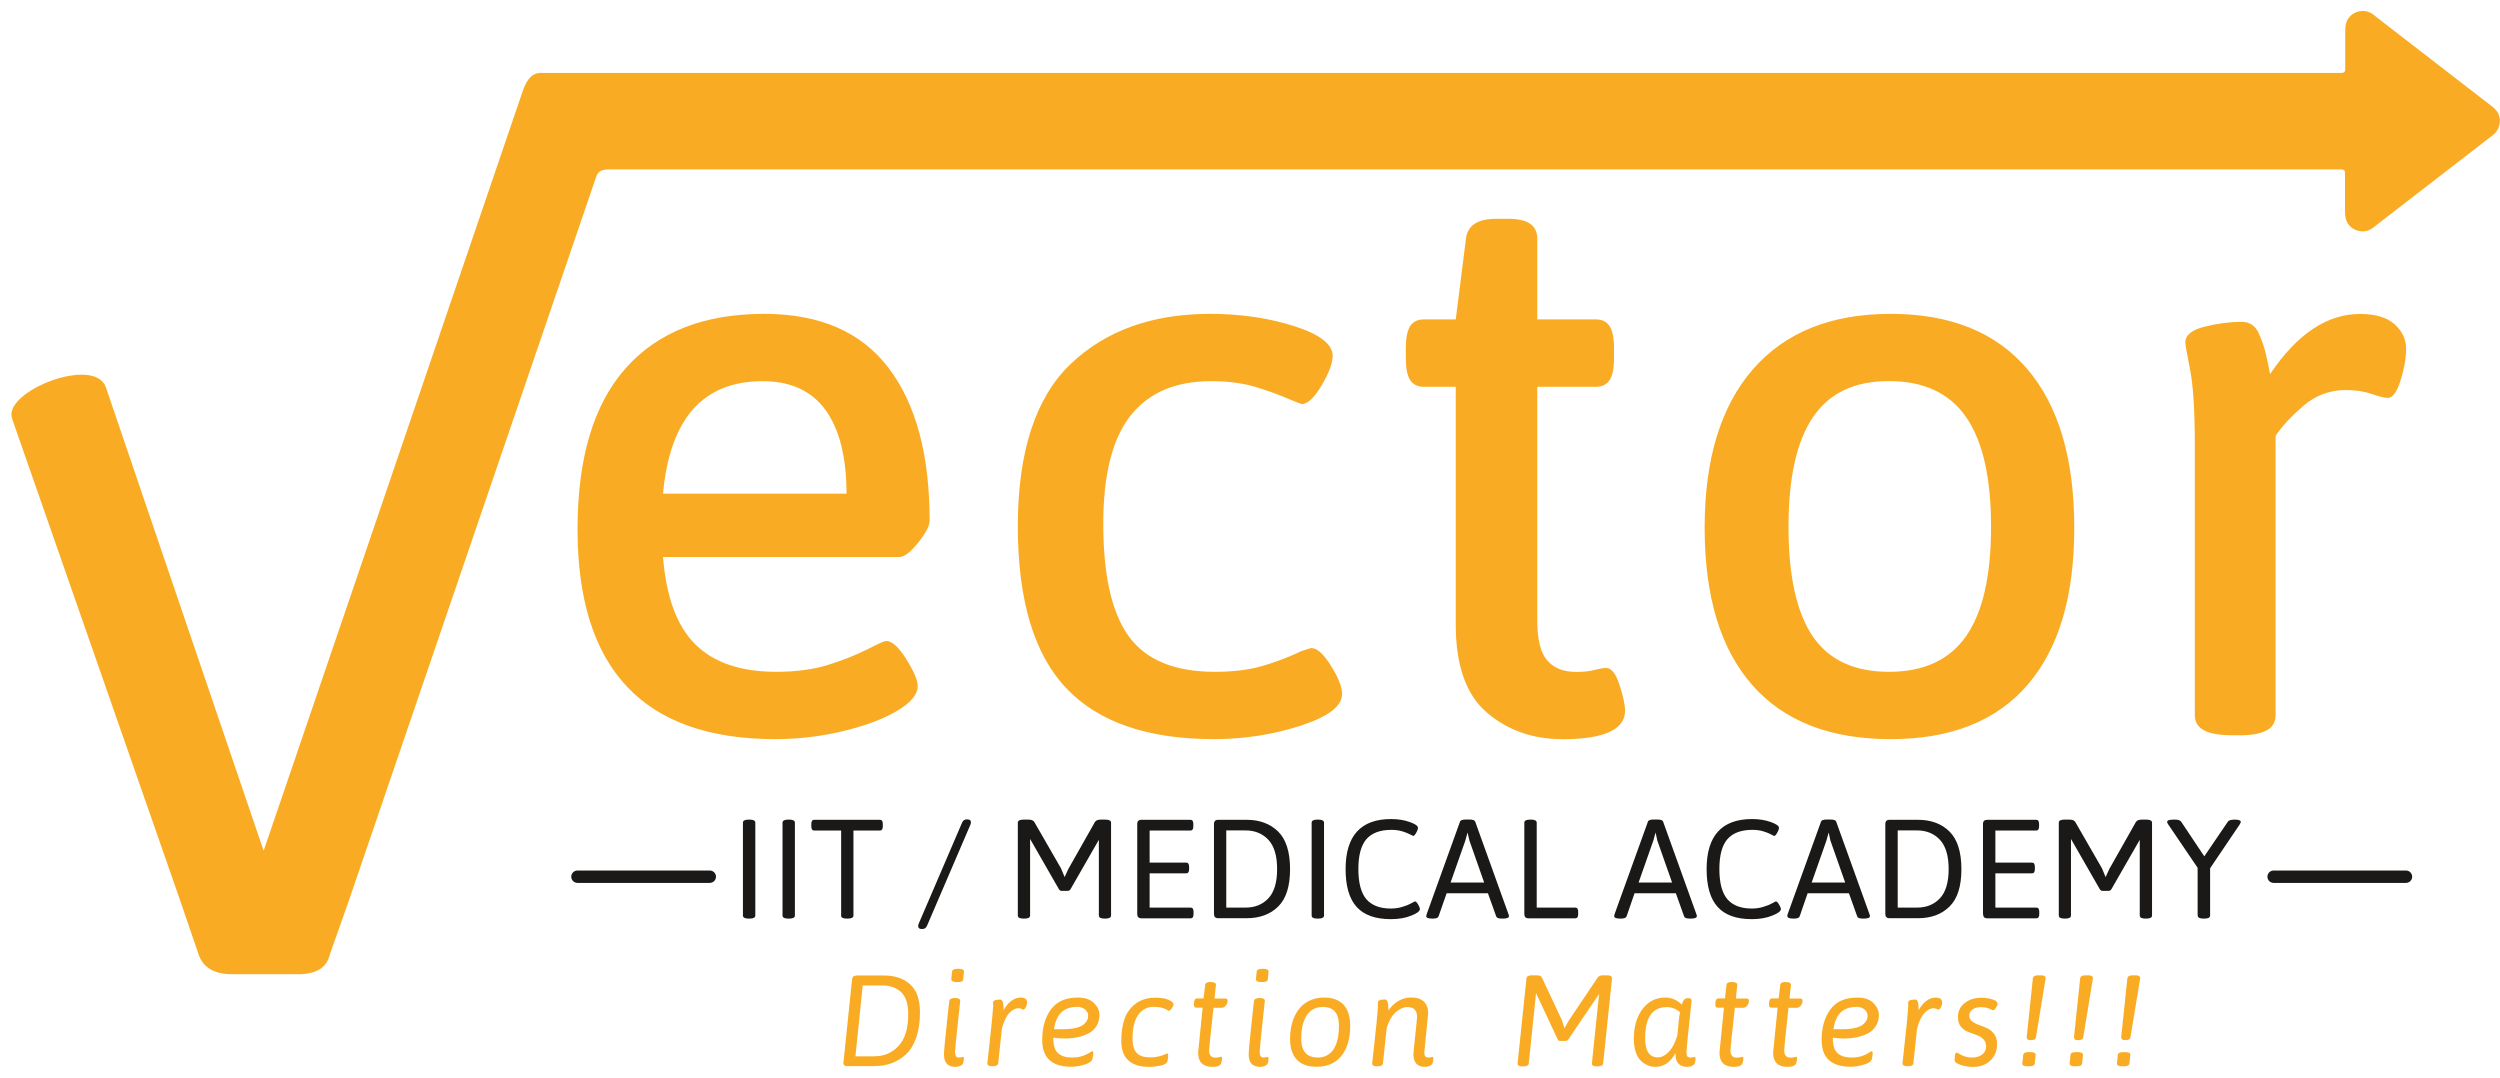
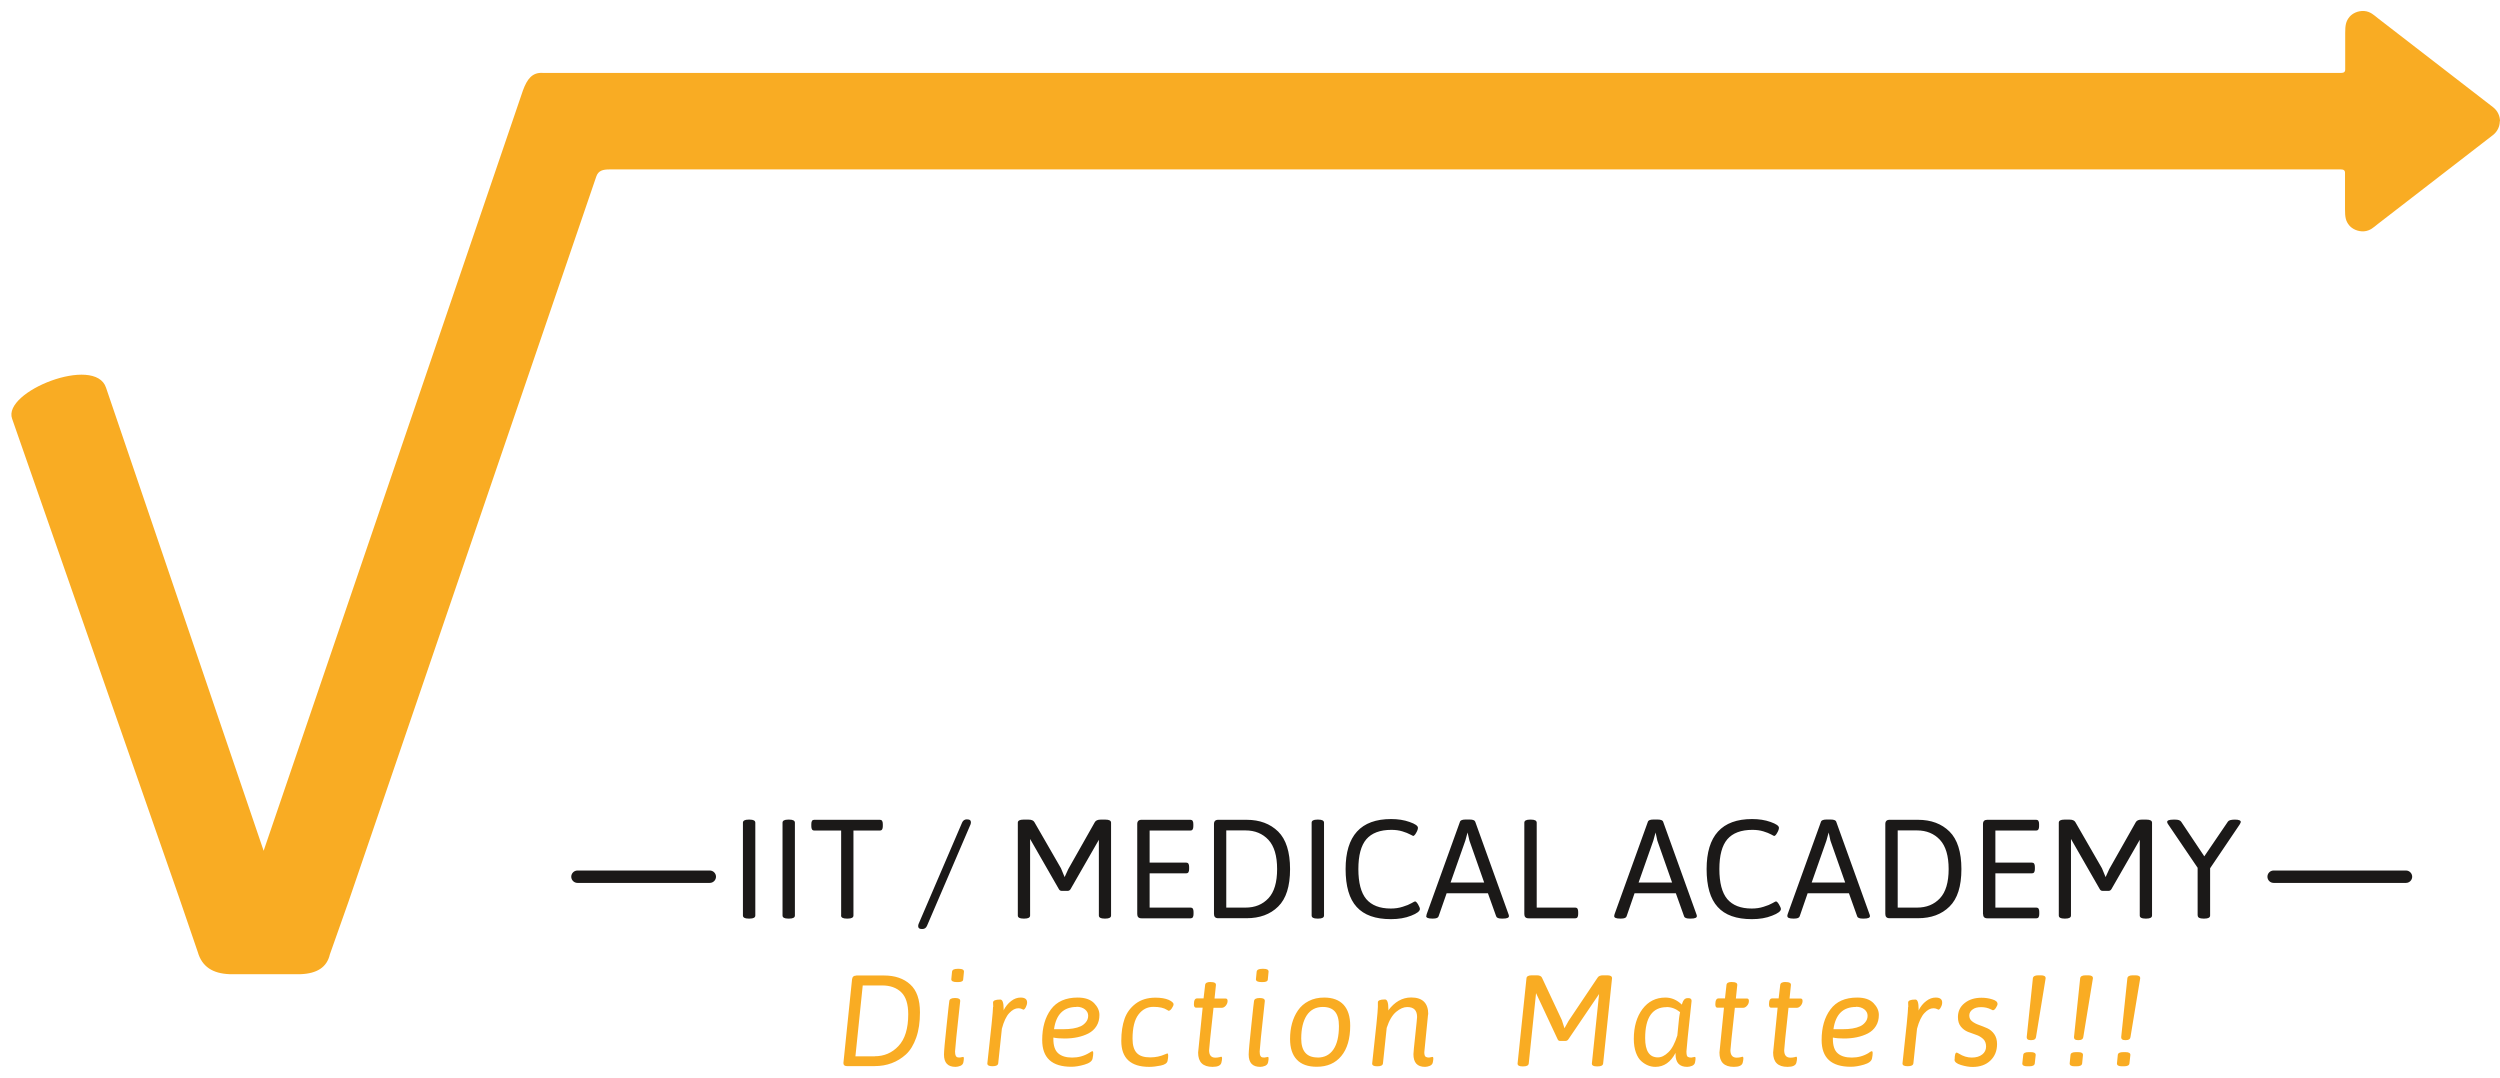
<svg xmlns="http://www.w3.org/2000/svg" width="174" height="75" viewBox="0 0 174 75" fill="none">
  <path fill-rule="evenodd" clip-rule="evenodd" d="M167.457 60.588C167.693 60.588 167.888 60.784 167.888 61.019C167.888 61.254 167.693 61.45 167.457 61.45H158.244C158.003 61.45 157.813 61.254 157.813 61.019C157.813 60.784 158.003 60.588 158.244 60.588H167.457Z" fill="#1B1918" />
  <path fill-rule="evenodd" clip-rule="evenodd" d="M147.784 73.228H147.934C148.163 73.228 148.274 73.293 148.274 73.424L148.208 74.018C148.189 74.149 148.065 74.214 147.83 74.214H147.679C147.451 74.214 147.34 74.149 147.34 74.018L147.399 73.424C147.412 73.293 147.536 73.228 147.777 73.228H147.784ZM148.45 67.881H148.626C148.848 67.881 148.959 67.947 148.959 68.084L148.28 72.188C148.261 72.319 148.163 72.391 147.986 72.391H147.888C147.719 72.391 147.634 72.326 147.634 72.188L148.065 68.084C148.084 67.953 148.208 67.881 148.443 67.881H148.45ZM144.486 73.228H144.637C144.865 73.228 144.976 73.293 144.976 73.424L144.917 74.018C144.898 74.149 144.774 74.214 144.539 74.214H144.388C144.16 74.214 144.049 74.149 144.049 74.018L144.108 73.424C144.121 73.293 144.245 73.228 144.486 73.228ZM145.152 67.881H145.335C145.557 67.881 145.668 67.947 145.668 68.084L144.996 72.188C144.976 72.319 144.878 72.391 144.702 72.391H144.604C144.434 72.391 144.349 72.326 144.349 72.188L144.78 68.084C144.8 67.953 144.924 67.881 145.159 67.881H145.152ZM141.196 73.228H141.346C141.574 73.228 141.685 73.293 141.685 73.424L141.62 74.018C141.6 74.149 141.476 74.214 141.241 74.214H141.091C140.863 74.214 140.752 74.149 140.752 74.018L140.817 73.424C140.83 73.293 140.954 73.228 141.196 73.228ZM141.862 67.881H142.044C142.266 67.881 142.377 67.947 142.377 68.084L141.705 72.188C141.685 72.319 141.587 72.391 141.405 72.391H141.307C141.143 72.391 141.058 72.326 141.058 72.188L141.489 68.084C141.509 67.953 141.633 67.881 141.868 67.881H141.862ZM136.044 73.744C136.044 73.417 136.096 73.26 136.187 73.26C136.207 73.26 136.259 73.286 136.351 73.339C136.631 73.515 136.925 73.607 137.232 73.607C137.539 73.607 137.781 73.535 137.963 73.391C138.14 73.254 138.231 73.064 138.231 72.842C138.231 72.62 138.166 72.443 138.029 72.312C137.892 72.188 137.728 72.084 137.539 72.025C137.35 71.96 137.154 71.888 136.964 71.816C136.775 71.737 136.612 71.62 136.475 71.45C136.338 71.28 136.272 71.064 136.272 70.79C136.272 70.391 136.422 70.064 136.736 69.816C137.043 69.568 137.435 69.443 137.911 69.443C138.166 69.443 138.42 69.476 138.662 69.555C138.91 69.626 139.028 69.731 139.028 69.881C139.028 69.94 138.989 70.025 138.917 70.143C138.845 70.26 138.773 70.313 138.701 70.313C138.701 70.313 138.656 70.293 138.584 70.26C138.368 70.149 138.14 70.097 137.885 70.097C137.63 70.097 137.435 70.149 137.291 70.26C137.141 70.365 137.062 70.509 137.062 70.679C137.062 70.849 137.128 70.986 137.258 71.084C137.389 71.188 137.552 71.273 137.741 71.339C137.931 71.404 138.12 71.483 138.316 71.567C138.505 71.652 138.669 71.79 138.799 71.973C138.93 72.162 138.995 72.391 138.995 72.665C138.995 73.143 138.838 73.522 138.531 73.816C138.225 74.11 137.807 74.26 137.291 74.26C137.049 74.26 136.782 74.214 136.481 74.123C136.181 74.031 136.031 73.907 136.031 73.744H136.044ZM132.818 70.084L132.805 69.777C132.805 69.639 132.975 69.568 133.308 69.568C133.465 69.568 133.536 69.79 133.536 70.241C133.536 70.267 133.536 70.293 133.53 70.332C133.674 70.051 133.85 69.829 134.065 69.672C134.274 69.509 134.496 69.43 134.725 69.43C135.025 69.43 135.175 69.548 135.175 69.77C135.175 69.881 135.149 69.992 135.084 70.103C135.025 70.221 134.966 70.273 134.914 70.273C134.901 70.273 134.862 70.254 134.797 70.221C134.731 70.189 134.653 70.175 134.562 70.175C134.359 70.175 134.157 70.28 133.948 70.502C133.739 70.718 133.563 71.084 133.425 71.6L133.171 74.012C133.151 74.142 133.027 74.208 132.792 74.208H132.753C132.524 74.208 132.413 74.142 132.413 74.018C132.674 71.679 132.805 70.365 132.805 70.071L132.818 70.084ZM129.175 70.084C128.274 70.084 127.751 70.6 127.608 71.633H128.247C128.757 71.633 129.162 71.567 129.462 71.43C129.593 71.371 129.717 71.28 129.821 71.149C129.926 71.025 129.984 70.875 129.984 70.698C129.984 70.522 129.912 70.378 129.762 70.254C129.612 70.136 129.416 70.071 129.175 70.071V70.084ZM130.056 73.28C130.174 73.201 130.245 73.162 130.272 73.162C130.317 73.162 130.337 73.208 130.337 73.299C130.337 73.391 130.324 73.515 130.291 73.672C130.252 73.855 130.069 73.999 129.736 74.097C129.403 74.195 129.096 74.247 128.816 74.247C127.457 74.247 126.785 73.626 126.785 72.384C126.785 71.515 126.987 70.803 127.399 70.254C127.803 69.705 128.424 69.43 129.26 69.43C129.769 69.43 130.148 69.561 130.396 69.816C130.644 70.071 130.768 70.345 130.768 70.639C130.768 70.933 130.703 71.188 130.565 71.411C130.428 71.633 130.239 71.803 130.004 71.927C129.54 72.162 128.992 72.28 128.339 72.28C128.045 72.28 127.79 72.26 127.568 72.215V72.306C127.568 72.783 127.679 73.116 127.908 73.312C128.13 73.509 128.456 73.607 128.887 73.607C129.318 73.607 129.704 73.502 130.069 73.28H130.056ZM124.271 68.352H124.31C124.539 68.352 124.65 68.417 124.65 68.548L124.552 69.496H125.316C125.414 69.496 125.459 69.555 125.459 69.666C125.459 69.79 125.414 69.894 125.335 69.992C125.25 70.09 125.159 70.143 125.054 70.143H124.48C124.277 71.992 124.18 72.979 124.18 73.097C124.18 73.437 124.323 73.613 124.61 73.613C124.715 73.613 124.813 73.6 124.891 73.581C124.97 73.561 125.009 73.548 125.015 73.548C125.054 73.548 125.074 73.587 125.074 73.659C125.074 73.731 125.061 73.835 125.028 73.96C124.983 74.156 124.774 74.254 124.415 74.254C123.742 74.254 123.409 73.927 123.409 73.26L123.722 70.136H123.272C123.167 70.136 123.122 70.058 123.122 69.894C123.122 69.626 123.194 69.489 123.344 69.489H123.794L123.905 68.541C123.925 68.411 124.049 68.345 124.271 68.345V68.352ZM120.543 68.352H120.575C120.804 68.352 120.915 68.417 120.915 68.548L120.817 69.496H121.581C121.679 69.496 121.724 69.555 121.724 69.666C121.724 69.79 121.685 69.894 121.6 69.992C121.515 70.09 121.424 70.143 121.32 70.143H120.745C120.543 71.992 120.438 72.979 120.438 73.097C120.438 73.437 120.582 73.613 120.869 73.613C120.98 73.613 121.071 73.6 121.15 73.581C121.228 73.561 121.267 73.548 121.274 73.548C121.313 73.548 121.339 73.587 121.339 73.659C121.339 73.731 121.326 73.835 121.293 73.96C121.248 74.156 121.039 74.254 120.68 74.254C120.007 74.254 119.674 73.927 119.674 73.26L119.988 70.136H119.537C119.433 70.136 119.387 70.058 119.387 69.894C119.387 69.626 119.465 69.489 119.609 69.489H120.059L120.164 68.541C120.183 68.411 120.301 68.345 120.536 68.345L120.543 68.352ZM115.998 70.097C115.006 70.097 114.503 70.816 114.503 72.254C114.503 73.149 114.797 73.594 115.391 73.594C115.632 73.594 115.874 73.476 116.122 73.234C116.37 72.999 116.573 72.607 116.742 72.071L116.86 70.894C116.873 70.783 116.893 70.639 116.932 70.443C116.638 70.208 116.324 70.09 115.998 70.09V70.097ZM117.715 73.607L117.957 73.561C117.996 73.561 118.009 73.594 118.009 73.659C118.009 73.724 118.003 73.816 117.976 73.933C117.957 74.051 117.885 74.129 117.768 74.182C117.65 74.228 117.539 74.254 117.428 74.254C116.886 74.254 116.618 73.96 116.618 73.371V73.28C116.279 73.927 115.809 74.254 115.214 74.254C114.875 74.254 114.548 74.129 114.255 73.875C114.091 73.737 113.961 73.535 113.863 73.267C113.765 72.999 113.713 72.678 113.713 72.306C113.713 71.463 113.915 70.77 114.313 70.234C114.718 69.698 115.247 69.43 115.913 69.43C116.331 69.43 116.716 69.594 117.056 69.921C117.095 69.803 117.121 69.724 117.147 69.679C117.219 69.535 117.324 69.469 117.461 69.469H117.513C117.663 69.469 117.735 69.535 117.735 69.659C117.493 71.881 117.376 73.051 117.376 73.182C117.376 73.312 117.389 73.397 117.402 73.45C117.421 73.509 117.448 73.541 117.48 73.561C117.546 73.594 117.617 73.607 117.696 73.607H117.715ZM111.564 67.881H111.858C112.087 67.881 112.198 67.947 112.198 68.084L111.578 74.025C111.558 74.156 111.434 74.221 111.199 74.221H111.133C110.905 74.221 110.794 74.156 110.794 74.025L111.297 69.182L109.162 72.332C109.109 72.411 109.038 72.45 108.946 72.45H108.587C108.502 72.45 108.443 72.411 108.411 72.332L106.909 69.123L106.4 74.025C106.38 74.156 106.256 74.221 106.021 74.221H105.962C105.734 74.221 105.623 74.156 105.623 74.025L106.243 68.084C106.256 67.953 106.38 67.881 106.622 67.881H106.948C107.144 67.881 107.268 67.934 107.32 68.045L108.705 70.999L108.887 71.567L109.175 71.051L111.192 68.045C111.258 67.934 111.388 67.881 111.578 67.881H111.564ZM99.393 70.607L99.132 73.234C99.132 73.41 99.165 73.522 99.243 73.561C99.308 73.594 99.38 73.607 99.459 73.607C99.459 73.607 99.537 73.594 99.7 73.561C99.739 73.561 99.759 73.594 99.759 73.659C99.759 73.724 99.752 73.816 99.726 73.933C99.707 74.051 99.635 74.129 99.517 74.182C99.4 74.228 99.289 74.254 99.184 74.254C98.642 74.254 98.375 73.96 98.375 73.371C98.375 73.26 98.421 72.816 98.505 72.031C98.59 71.247 98.629 70.829 98.629 70.783C98.629 70.319 98.401 70.09 97.944 70.09C97.696 70.09 97.441 70.201 97.173 70.424C96.906 70.646 96.684 71.019 96.514 71.541L96.253 74.018C96.233 74.149 96.109 74.214 95.874 74.214H95.841C95.613 74.214 95.502 74.149 95.502 74.025C95.763 71.679 95.9 70.365 95.9 70.077V69.77C95.894 69.633 96.057 69.561 96.396 69.561C96.553 69.561 96.631 69.783 96.631 70.234C96.631 70.267 96.631 70.293 96.618 70.332C97.062 69.731 97.598 69.424 98.218 69.424C99.008 69.424 99.406 69.816 99.406 70.594L99.393 70.607ZM91.702 73.607C92.185 73.607 92.55 73.417 92.805 73.044C93.06 72.672 93.19 72.123 93.19 71.411C93.19 70.96 93.099 70.626 92.916 70.411C92.733 70.195 92.453 70.084 92.067 70.084C91.584 70.084 91.212 70.28 90.951 70.666C90.696 71.058 90.565 71.6 90.565 72.286C90.565 73.162 90.944 73.6 91.702 73.6V73.607ZM89.788 72.319C89.788 71.528 89.971 70.862 90.337 70.326C90.526 70.051 90.768 69.835 91.088 69.672C91.401 69.509 91.76 69.43 92.165 69.43C92.753 69.43 93.203 69.6 93.51 69.927C93.817 70.26 93.974 70.744 93.974 71.385C93.974 72.299 93.765 73.005 93.353 73.502C92.942 73.999 92.374 74.247 91.649 74.247C91.035 74.247 90.572 74.084 90.258 73.75C89.945 73.424 89.788 72.94 89.788 72.312V72.319ZM87.999 73.607L88.241 73.561C88.28 73.561 88.293 73.594 88.293 73.659C88.293 73.724 88.287 73.816 88.26 73.933C88.234 74.051 88.169 74.129 88.052 74.182C87.934 74.228 87.823 74.254 87.712 74.254C87.177 74.254 86.909 73.973 86.909 73.397C86.909 73.182 86.968 72.509 87.092 71.371C87.209 70.234 87.275 69.666 87.281 69.666C87.301 69.535 87.425 69.463 87.66 69.463H87.692C87.921 69.463 88.032 69.528 88.032 69.666C87.79 71.862 87.673 73.038 87.673 73.182C87.673 73.326 87.692 73.43 87.725 73.489C87.764 73.548 87.797 73.581 87.836 73.587C87.869 73.6 87.921 73.6 87.986 73.6L87.999 73.607ZM87.849 67.43H87.954C88.182 67.43 88.293 67.496 88.293 67.626L88.241 68.156C88.241 68.287 88.13 68.352 87.901 68.352H87.79C87.542 68.352 87.412 68.287 87.412 68.156L87.464 67.626C87.484 67.496 87.608 67.43 87.843 67.43H87.849ZM84.258 68.352H84.29C84.519 68.352 84.63 68.417 84.63 68.548L84.532 69.496H85.296C85.394 69.496 85.44 69.555 85.44 69.666C85.44 69.79 85.394 69.894 85.316 69.992C85.231 70.09 85.139 70.143 85.035 70.143H84.46C84.258 71.992 84.153 72.979 84.153 73.097C84.153 73.437 84.297 73.613 84.584 73.613C84.689 73.613 84.78 73.6 84.865 73.581C84.944 73.561 84.983 73.548 84.989 73.548C85.035 73.548 85.055 73.587 85.055 73.659C85.055 73.731 85.041 73.835 85.009 73.96C84.963 74.156 84.761 74.254 84.395 74.254C83.722 74.254 83.389 73.927 83.389 73.26L83.703 70.136H83.252C83.148 70.136 83.096 70.058 83.096 69.894C83.096 69.626 83.167 69.489 83.318 69.489H83.768L83.879 68.541C83.899 68.411 84.023 68.345 84.251 68.345L84.258 68.352ZM81.254 73.326C81.287 73.326 81.306 73.371 81.306 73.469C81.306 73.567 81.293 73.692 81.261 73.842C81.228 73.992 81.078 74.103 80.791 74.162C80.503 74.221 80.236 74.254 79.987 74.254C79.341 74.254 78.858 74.103 78.531 73.803C78.205 73.502 78.042 73.051 78.042 72.45C78.042 71.849 78.12 71.332 78.27 70.907C78.42 70.483 78.675 70.136 79.041 69.855C79.406 69.581 79.864 69.437 80.418 69.437C80.797 69.437 81.098 69.489 81.333 69.587C81.561 69.692 81.679 69.796 81.679 69.901C81.679 69.966 81.639 70.058 81.561 70.175C81.483 70.293 81.404 70.352 81.333 70.352C81.326 70.352 81.287 70.332 81.222 70.287C81.013 70.149 80.699 70.077 80.275 70.077C79.85 70.077 79.511 70.254 79.237 70.613C78.962 70.973 78.825 71.535 78.825 72.299C78.825 72.75 78.923 73.077 79.119 73.286C79.315 73.496 79.622 73.594 80.053 73.594C80.425 73.594 80.771 73.522 81.091 73.378C81.195 73.332 81.248 73.312 81.261 73.312L81.254 73.326ZM74.927 70.084C74.026 70.084 73.504 70.6 73.36 71.633H74C74.509 71.633 74.914 71.567 75.214 71.43C75.345 71.371 75.463 71.28 75.574 71.149C75.678 71.025 75.737 70.875 75.737 70.698C75.737 70.522 75.665 70.378 75.515 70.254C75.365 70.136 75.169 70.071 74.927 70.071V70.084ZM75.809 73.28C75.926 73.201 76.004 73.162 76.024 73.162C76.07 73.162 76.089 73.208 76.089 73.299C76.089 73.391 76.076 73.515 76.044 73.672C76.011 73.855 75.822 73.999 75.482 74.097C75.149 74.195 74.842 74.247 74.568 74.247C73.21 74.247 72.537 73.626 72.537 72.384C72.537 71.515 72.74 70.803 73.145 70.254C73.549 69.705 74.176 69.43 75.005 69.43C75.515 69.43 75.894 69.561 76.148 69.816C76.396 70.071 76.52 70.345 76.52 70.639C76.52 70.933 76.455 71.188 76.318 71.411C76.181 71.633 75.992 71.803 75.756 71.927C75.293 72.162 74.744 72.28 74.091 72.28C73.797 72.28 73.536 72.26 73.314 72.215V72.306C73.314 72.783 73.425 73.116 73.654 73.312C73.876 73.509 74.202 73.607 74.627 73.607C75.051 73.607 75.443 73.502 75.809 73.28ZM69.129 70.084L69.116 69.777C69.116 69.639 69.286 69.568 69.619 69.568C69.775 69.568 69.854 69.79 69.854 70.241C69.854 70.267 69.854 70.293 69.841 70.332C69.984 70.051 70.167 69.829 70.376 69.672C70.585 69.509 70.807 69.43 71.035 69.43C71.336 69.43 71.486 69.548 71.486 69.77C71.486 69.881 71.453 69.992 71.395 70.103C71.336 70.221 71.277 70.273 71.225 70.273C71.212 70.273 71.173 70.254 71.107 70.221C71.042 70.189 70.964 70.175 70.872 70.175C70.67 70.175 70.461 70.28 70.252 70.502C70.043 70.718 69.867 71.084 69.73 71.6L69.475 74.012C69.455 74.142 69.331 74.208 69.096 74.208H69.057C68.829 74.208 68.718 74.142 68.718 74.018C68.979 71.679 69.116 70.365 69.116 70.071L69.129 70.084ZM66.791 73.607L67.033 73.561C67.066 73.561 67.085 73.594 67.085 73.659C67.085 73.724 67.072 73.816 67.052 73.933C67.033 74.051 66.961 74.129 66.844 74.182C66.726 74.228 66.615 74.254 66.504 74.254C65.969 74.254 65.701 73.973 65.701 73.397C65.701 73.182 65.76 72.509 65.884 71.371C66.001 70.234 66.067 69.666 66.073 69.666C66.093 69.535 66.217 69.463 66.452 69.463H66.491C66.719 69.463 66.831 69.528 66.831 69.666C66.589 71.862 66.471 73.038 66.471 73.182C66.471 73.326 66.491 73.43 66.524 73.489C66.556 73.548 66.595 73.581 66.635 73.587C66.674 73.6 66.719 73.6 66.785 73.6L66.791 73.607ZM66.641 67.43H66.752C66.981 67.43 67.092 67.496 67.092 67.626L67.039 68.156C67.039 68.287 66.922 68.352 66.7 68.352H66.589C66.341 68.352 66.21 68.287 66.21 68.156L66.262 67.626C66.282 67.496 66.406 67.43 66.641 67.43ZM60.882 73.515C61.535 73.515 62.09 73.28 62.534 72.803C62.985 72.326 63.213 71.587 63.213 70.594C63.213 69.881 63.05 69.371 62.723 69.058C62.397 68.744 61.953 68.587 61.398 68.587H60.046L59.537 73.522H60.889L60.882 73.515ZM59.596 67.894H61.529C62.292 67.894 62.9 68.104 63.35 68.515C63.807 68.927 64.029 69.574 64.029 70.463C64.029 71.136 63.944 71.724 63.768 72.221C63.592 72.718 63.357 73.11 63.05 73.391C62.456 73.927 61.731 74.201 60.876 74.201H58.943C58.78 74.201 58.701 74.129 58.701 73.986C58.701 73.96 58.904 72.025 59.302 68.169C59.322 67.986 59.419 67.901 59.602 67.901L59.596 67.894Z" fill="#F9AC23" />
-   <path fill-rule="evenodd" clip-rule="evenodd" d="M155.293 51.17C153.602 51.17 152.759 50.712 152.759 49.791V31.001C152.759 28.576 152.648 26.811 152.426 25.707C152.204 24.602 152.1 23.981 152.1 23.831C152.1 23.315 152.557 22.949 153.478 22.727C154.398 22.504 155.241 22.4 156.011 22.4C156.56 22.4 156.958 22.655 157.2 23.171C157.435 23.687 157.617 24.236 157.748 24.824C157.879 25.413 157.957 25.818 157.996 26.04C159.87 23.249 161.96 21.851 164.271 21.851C165.335 21.851 166.132 22.093 166.667 22.57C167.196 23.047 167.464 23.615 167.464 24.275C167.464 24.936 167.333 25.674 167.079 26.478C166.824 27.288 166.53 27.694 166.197 27.694C165.975 27.694 165.603 27.602 165.068 27.419C164.532 27.236 163.938 27.145 163.279 27.145C162.142 27.145 161.143 27.524 160.281 28.275C159.42 29.027 158.786 29.72 158.381 30.34V49.797C158.381 50.719 157.552 51.176 155.9 51.176H155.293V51.17ZM131.473 46.758C133.896 46.758 135.685 45.928 136.84 44.275C137.996 42.621 138.577 40.085 138.577 36.667C138.577 33.249 138.003 30.706 136.84 29.033C135.685 27.36 133.896 26.524 131.473 26.524C129.051 26.524 127.327 27.36 126.184 29.033C125.048 30.706 124.48 33.249 124.48 36.667C124.48 40.085 125.041 42.621 126.158 44.275C127.275 45.928 129.051 46.758 131.473 46.758ZM131.584 51.444C127.366 51.444 124.147 50.183 121.946 47.667C119.739 45.15 118.643 41.503 118.643 36.726C118.643 31.948 119.766 28.275 122.005 25.7C124.245 23.132 127.438 21.844 131.591 21.844C135.743 21.844 138.904 23.119 141.091 25.674C143.272 28.23 144.369 31.909 144.369 36.726C144.369 41.543 143.285 45.15 141.117 47.667C138.949 50.183 135.776 51.444 131.591 51.444H131.584ZM108.698 51.444C106.68 51.444 104.944 50.83 103.494 49.601C102.044 48.366 101.32 46.32 101.32 43.458V26.922H99.113C98.669 26.922 98.349 26.765 98.146 26.452C97.944 26.138 97.846 25.635 97.846 24.936V24.217C97.846 23.517 97.944 23.014 98.146 22.7C98.349 22.387 98.669 22.23 99.113 22.23H101.32L102.031 16.609C102.142 15.688 102.841 15.23 104.127 15.23H105.009C106.328 15.23 106.994 15.688 106.994 16.609V22.23H111.068C111.506 22.23 111.826 22.387 112.028 22.7C112.231 23.014 112.335 23.517 112.335 24.217V24.936C112.335 25.635 112.237 26.138 112.028 26.452C111.826 26.765 111.506 26.922 111.068 26.922H106.994V43.183C106.994 44.503 107.222 45.431 107.686 45.967C108.143 46.497 108.816 46.765 109.697 46.765C110.213 46.765 110.644 46.719 110.99 46.627C111.342 46.536 111.604 46.49 111.786 46.49C112.152 46.49 112.466 46.882 112.72 47.673C112.975 48.464 113.105 49.059 113.105 49.464C113.105 50.784 111.636 51.451 108.698 51.451V51.444ZM84.499 51.444C79.87 51.444 76.442 50.261 74.202 47.889C71.963 45.523 70.84 41.758 70.84 36.621C70.84 31.484 72.061 27.68 74.503 25.347C76.945 23.014 80.183 21.844 84.219 21.844C86.347 21.844 88.3 22.132 90.082 22.7C91.865 23.269 92.753 23.962 92.753 24.766C92.753 25.282 92.492 25.968 91.982 26.831C91.466 27.694 91.01 28.125 90.605 28.125C90.572 28.125 90.33 28.033 89.893 27.85C89.051 27.484 88.195 27.171 87.333 26.916C86.471 26.661 85.453 26.53 84.278 26.53C81.816 26.53 79.955 27.328 78.688 28.929C77.421 30.53 76.788 33.033 76.788 36.451C76.788 40.053 77.382 42.673 78.577 44.307C79.772 45.941 81.764 46.758 84.552 46.758C85.832 46.758 86.948 46.621 87.882 46.346C88.816 46.072 89.71 45.732 90.552 45.327C90.99 45.176 91.231 45.105 91.264 45.105C91.669 45.105 92.126 45.516 92.642 46.346C93.158 47.17 93.412 47.823 93.412 48.3C93.412 49.144 92.446 49.882 90.52 50.51C88.594 51.13 86.582 51.444 84.493 51.444H84.499ZM58.917 34.36C58.917 31.824 58.427 29.883 57.461 28.543C56.488 27.203 55.025 26.53 53.079 26.53C48.933 26.53 46.622 29.138 46.145 34.36H58.923H58.917ZM53.961 51.444C44.787 51.444 40.197 46.575 40.197 36.837C40.197 31.876 41.313 28.138 43.553 25.622C45.792 23.105 49.005 21.844 53.19 21.844C57.043 21.844 59.929 23.093 61.835 25.596C63.742 28.092 64.702 31.641 64.702 36.229C64.702 36.595 64.434 37.111 63.905 37.772C63.37 38.432 62.939 38.765 62.612 38.765H46.145C46.367 41.556 47.118 43.588 48.404 44.856C49.691 46.124 51.565 46.758 54.02 46.758C55.417 46.758 56.638 46.595 57.683 46.261C58.727 45.928 59.628 45.569 60.379 45.19C61.13 44.804 61.561 44.608 61.672 44.608C62.077 44.608 62.547 45.026 63.076 45.876C63.605 46.719 63.873 47.346 63.873 47.752C63.873 48.34 63.383 48.915 62.417 49.49C61.444 50.065 60.184 50.529 58.642 50.895C57.102 51.261 55.541 51.444 53.961 51.444Z" fill="#F9AC23" />
  <path fill-rule="evenodd" clip-rule="evenodd" d="M152.955 63.718V60.398L150.912 57.385C150.859 57.313 150.833 57.254 150.833 57.209C150.833 57.097 150.983 57.045 151.284 57.045H151.388C151.604 57.045 151.741 57.091 151.813 57.196L153.419 59.601L155.064 57.182C155.123 57.091 155.286 57.045 155.554 57.045C155.822 57.045 155.959 57.104 155.959 57.209C155.959 57.235 155.933 57.294 155.881 57.385L153.824 60.431V63.718C153.824 63.862 153.693 63.934 153.432 63.934H153.354C153.092 63.934 152.962 63.862 152.962 63.718H152.955ZM143.292 63.718V57.261C143.292 57.117 143.422 57.045 143.683 57.045H144.036C144.245 57.045 144.382 57.104 144.447 57.222L146.295 60.431L146.55 61.045L146.804 60.489L148.652 57.222C148.718 57.104 148.855 57.045 149.064 57.045H149.39C149.651 57.045 149.782 57.117 149.782 57.261V63.718C149.782 63.862 149.651 63.934 149.39 63.934H149.318C149.057 63.934 148.927 63.862 148.927 63.718V58.45L146.961 61.875C146.915 61.96 146.844 62.006 146.746 62.006H146.354C146.256 62.006 146.184 61.967 146.138 61.875L144.14 58.392V63.718C144.14 63.862 144.01 63.934 143.749 63.934H143.683C143.422 63.934 143.292 63.862 143.292 63.718ZM138.016 63.62V57.352C138.016 57.156 138.114 57.058 138.31 57.058H141.724C141.855 57.058 141.92 57.156 141.92 57.352V57.509C141.92 57.705 141.855 57.803 141.724 57.803H138.878V60.039H141.431C141.561 60.039 141.627 60.137 141.627 60.333V60.489C141.627 60.686 141.561 60.784 141.431 60.784H138.878V63.169H141.738C141.868 63.169 141.933 63.267 141.933 63.463V63.62C141.933 63.816 141.868 63.914 141.738 63.914H138.316C138.12 63.914 138.022 63.816 138.022 63.62H138.016ZM132.08 63.169H133.425C134.085 63.169 134.614 62.953 135.019 62.522C135.423 62.091 135.626 61.411 135.626 60.489C135.626 59.568 135.423 58.888 135.019 58.45C134.614 58.019 134.085 57.797 133.425 57.797H132.08V63.163V63.169ZM131.218 63.62V57.352C131.218 57.156 131.316 57.058 131.512 57.058H133.491C134.405 57.058 135.136 57.333 135.685 57.875C136.233 58.418 136.514 59.294 136.514 60.489C136.514 61.685 136.24 62.555 135.685 63.097C135.136 63.64 134.405 63.908 133.491 63.908H131.512C131.316 63.908 131.218 63.81 131.218 63.614V63.62ZM126.086 61.424H128.424L127.399 58.509L127.275 57.941L127.118 58.509L126.093 61.424H126.086ZM124.395 63.764C124.395 63.764 124.402 63.685 124.421 63.627L126.739 57.196C126.772 57.091 126.902 57.039 127.131 57.039H127.412C127.64 57.039 127.771 57.091 127.803 57.196L130.121 63.64C130.141 63.685 130.148 63.725 130.148 63.764C130.148 63.875 130.01 63.934 129.73 63.934H129.651C129.423 63.934 129.292 63.882 129.26 63.777L128.685 62.169H125.812L125.257 63.777C125.224 63.882 125.094 63.934 124.865 63.934H124.819C124.539 63.934 124.402 63.875 124.402 63.764H124.395ZM118.78 60.489C118.78 58.169 119.837 57.006 121.946 57.006C122.417 57.006 122.848 57.071 123.233 57.209C123.618 57.346 123.814 57.477 123.814 57.614C123.814 57.705 123.775 57.823 123.69 57.967C123.612 58.111 123.54 58.182 123.481 58.182C123.468 58.182 123.396 58.15 123.272 58.078C123.141 58.006 122.965 57.934 122.73 57.862C122.495 57.79 122.24 57.758 121.966 57.758C121.176 57.758 120.595 57.98 120.223 58.411C119.85 58.849 119.668 59.542 119.668 60.489C119.668 61.437 119.85 62.136 120.216 62.574C120.588 63.012 121.156 63.234 121.92 63.234C122.214 63.234 122.495 63.195 122.75 63.11C123.011 63.032 123.213 62.947 123.357 62.862C123.501 62.783 123.579 62.738 123.605 62.738C123.664 62.738 123.736 62.81 123.82 62.953C123.905 63.097 123.951 63.202 123.951 63.267C123.951 63.417 123.749 63.574 123.337 63.731C122.932 63.895 122.462 63.973 121.927 63.973C120.856 63.973 120.059 63.692 119.55 63.123C119.034 62.561 118.78 61.679 118.78 60.483V60.489ZM114.039 61.424H116.377L115.352 58.509L115.228 57.941L115.071 58.509L114.046 61.424H114.039ZM112.348 63.764C112.348 63.764 112.355 63.685 112.374 63.627L114.692 57.196C114.725 57.091 114.855 57.039 115.084 57.039H115.365C115.593 57.039 115.724 57.091 115.756 57.196L118.074 63.64C118.094 63.685 118.101 63.725 118.101 63.764C118.101 63.875 117.963 63.934 117.683 63.934H117.604C117.376 63.934 117.245 63.882 117.213 63.777L116.638 62.169H113.765L113.21 63.777C113.177 63.882 113.047 63.934 112.818 63.934H112.766C112.485 63.934 112.348 63.875 112.348 63.764ZM106.093 63.62V57.261C106.093 57.117 106.223 57.045 106.485 57.045H106.563C106.824 57.045 106.955 57.117 106.955 57.261V63.169H109.645C109.775 63.169 109.841 63.267 109.841 63.463V63.62C109.841 63.816 109.775 63.914 109.645 63.914H106.387C106.191 63.914 106.093 63.816 106.093 63.62ZM100.96 61.424H103.298L102.273 58.509L102.142 57.941L101.986 58.509L100.96 61.424ZM99.269 63.764C99.269 63.764 99.282 63.685 99.296 63.627L101.613 57.196C101.646 57.091 101.777 57.039 102.005 57.039H102.286C102.515 57.039 102.645 57.091 102.678 57.196L104.996 63.64C105.015 63.685 105.022 63.725 105.022 63.764C105.022 63.875 104.885 63.934 104.604 63.934H104.526C104.297 63.934 104.167 63.882 104.134 63.777L103.559 62.169H100.686L100.125 63.777C100.092 63.882 99.962 63.934 99.733 63.934H99.687C99.406 63.934 99.263 63.875 99.263 63.764H99.269ZM93.654 60.489C93.654 58.169 94.712 57.006 96.821 57.006C97.291 57.006 97.722 57.071 98.107 57.209C98.499 57.346 98.688 57.477 98.688 57.614C98.688 57.705 98.649 57.823 98.564 57.967C98.486 58.111 98.407 58.182 98.355 58.182C98.342 58.182 98.277 58.15 98.146 58.078C98.016 58.006 97.839 57.934 97.604 57.862C97.369 57.79 97.115 57.758 96.84 57.758C96.05 57.758 95.469 57.98 95.097 58.411C94.725 58.849 94.542 59.542 94.542 60.489C94.542 61.437 94.725 62.136 95.09 62.574C95.463 63.012 96.031 63.234 96.801 63.234C97.095 63.234 97.369 63.195 97.63 63.11C97.892 63.032 98.094 62.947 98.238 62.862C98.381 62.783 98.46 62.738 98.486 62.738C98.545 62.738 98.616 62.81 98.701 62.953C98.786 63.097 98.825 63.202 98.825 63.267C98.825 63.417 98.623 63.574 98.218 63.731C97.813 63.895 97.337 63.973 96.808 63.973C95.73 63.973 94.94 63.692 94.424 63.123C93.909 62.561 93.654 61.679 93.654 60.483V60.489ZM91.29 63.718V57.261C91.29 57.117 91.421 57.045 91.682 57.045H91.76C92.022 57.045 92.152 57.117 92.152 57.261V63.718C92.152 63.862 92.022 63.934 91.76 63.934H91.682C91.421 63.934 91.29 63.862 91.29 63.718ZM85.348 63.169H86.687C87.346 63.169 87.875 62.953 88.28 62.522C88.685 62.091 88.887 61.411 88.887 60.489C88.887 59.568 88.685 58.888 88.28 58.45C87.875 58.019 87.346 57.797 86.687 57.797H85.348V63.163V63.169ZM84.493 63.62V57.352C84.493 57.156 84.591 57.058 84.787 57.058H86.765C87.673 57.058 88.404 57.333 88.959 57.875C89.508 58.418 89.788 59.294 89.788 60.489C89.788 61.685 89.514 62.555 88.959 63.097C88.411 63.64 87.673 63.908 86.765 63.908H84.787C84.591 63.908 84.493 63.81 84.493 63.614V63.62ZM79.152 63.62V57.352C79.152 57.156 79.25 57.058 79.446 57.058H82.861C82.991 57.058 83.056 57.156 83.056 57.352V57.509C83.056 57.705 82.991 57.803 82.861 57.803H80.014V60.039H82.567C82.697 60.039 82.763 60.137 82.763 60.333V60.489C82.763 60.686 82.697 60.784 82.567 60.784H80.014V63.169H82.874C83.004 63.169 83.07 63.267 83.07 63.463V63.62C83.07 63.816 83.004 63.914 82.874 63.914H79.446C79.25 63.914 79.152 63.816 79.152 63.62ZM70.84 63.718V57.261C70.84 57.117 70.97 57.045 71.231 57.045H71.584C71.793 57.045 71.93 57.104 71.995 57.222L73.843 60.431L74.098 61.045L74.353 60.489L76.2 57.222C76.266 57.104 76.403 57.045 76.612 57.045H76.938C77.2 57.045 77.33 57.117 77.33 57.261V63.718C77.33 63.862 77.2 63.934 76.938 63.934H76.873C76.612 63.934 76.481 63.862 76.481 63.718V58.45L74.516 61.875C74.47 61.96 74.398 62.006 74.3 62.006H73.909C73.811 62.006 73.739 61.967 73.693 61.875L71.695 58.392V63.718C71.695 63.862 71.564 63.934 71.303 63.934H71.231C70.97 63.934 70.84 63.862 70.84 63.718ZM67.301 57.032H67.34C67.497 57.032 67.575 57.097 67.575 57.228C67.575 57.274 67.568 57.32 67.549 57.379L64.519 64.437C64.454 64.587 64.343 64.659 64.199 64.659H64.16C63.99 64.659 63.905 64.594 63.905 64.463C63.905 64.411 63.912 64.359 63.931 64.313L66.961 57.254C67.026 57.104 67.137 57.026 67.301 57.026V57.032ZM58.544 63.718V57.803H56.664C56.533 57.803 56.468 57.705 56.468 57.509V57.352C56.468 57.156 56.533 57.058 56.664 57.058H61.248C61.378 57.058 61.444 57.156 61.444 57.352V57.509C61.444 57.705 61.378 57.803 61.248 57.803H59.4V63.718C59.4 63.862 59.269 63.934 59.008 63.934H58.93C58.669 63.934 58.538 63.862 58.538 63.718H58.544ZM54.464 63.718V57.261C54.464 57.117 54.594 57.045 54.855 57.045H54.934C55.195 57.045 55.325 57.117 55.325 57.261V63.718C55.325 63.862 55.195 63.934 54.934 63.934H54.855C54.594 63.934 54.464 63.862 54.464 63.718ZM51.708 63.718V57.261C51.708 57.117 51.839 57.045 52.1 57.045H52.178C52.439 57.045 52.57 57.117 52.57 57.261V63.718C52.57 63.862 52.439 63.934 52.178 63.934H52.1C51.839 63.934 51.708 63.862 51.708 63.718Z" fill="#1B1918" />
  <path fill-rule="evenodd" clip-rule="evenodd" d="M174 8.42C173.994 8.087 173.85 7.721 173.523 7.466L165.486 1.257C165.244 1.067 164.983 0.799 164.552 0.767C164.101 0.734 163.723 0.943 163.533 1.165C163.265 1.486 163.226 1.773 163.226 2.303V4.812C163.239 5.015 163.122 5.074 162.952 5.074H37.761C37.049 5.034 36.69 5.492 36.396 6.296L18.349 59.215L11.499 39.085L7.379 26.981C6.628 24.694 0.157 27.249 0.843 29.145L12.459 62.444C12.896 63.712 13.334 64.986 13.765 66.26C14.059 67.293 14.816 67.757 15.972 67.803H20.915C22.051 67.764 22.756 67.326 22.959 66.424C23.389 65.202 23.82 63.986 24.251 62.77L41.502 12.283C41.646 11.864 41.979 11.792 42.416 11.792H162.939C163.102 11.792 163.226 11.851 163.213 12.054V14.563C163.213 15.086 163.246 15.38 163.52 15.701C163.709 15.923 164.095 16.132 164.539 16.099C164.97 16.067 165.231 15.799 165.472 15.609L173.51 9.4C173.837 9.145 173.98 8.786 173.987 8.446L174 8.42Z" fill="#F9AC23" />
  <path fill-rule="evenodd" clip-rule="evenodd" d="M49.403 60.588C49.638 60.588 49.834 60.784 49.834 61.019C49.834 61.254 49.638 61.45 49.403 61.45H40.19C39.955 61.45 39.759 61.254 39.759 61.019C39.759 60.784 39.955 60.588 40.19 60.588H49.403Z" fill="#1B1918" />
</svg>